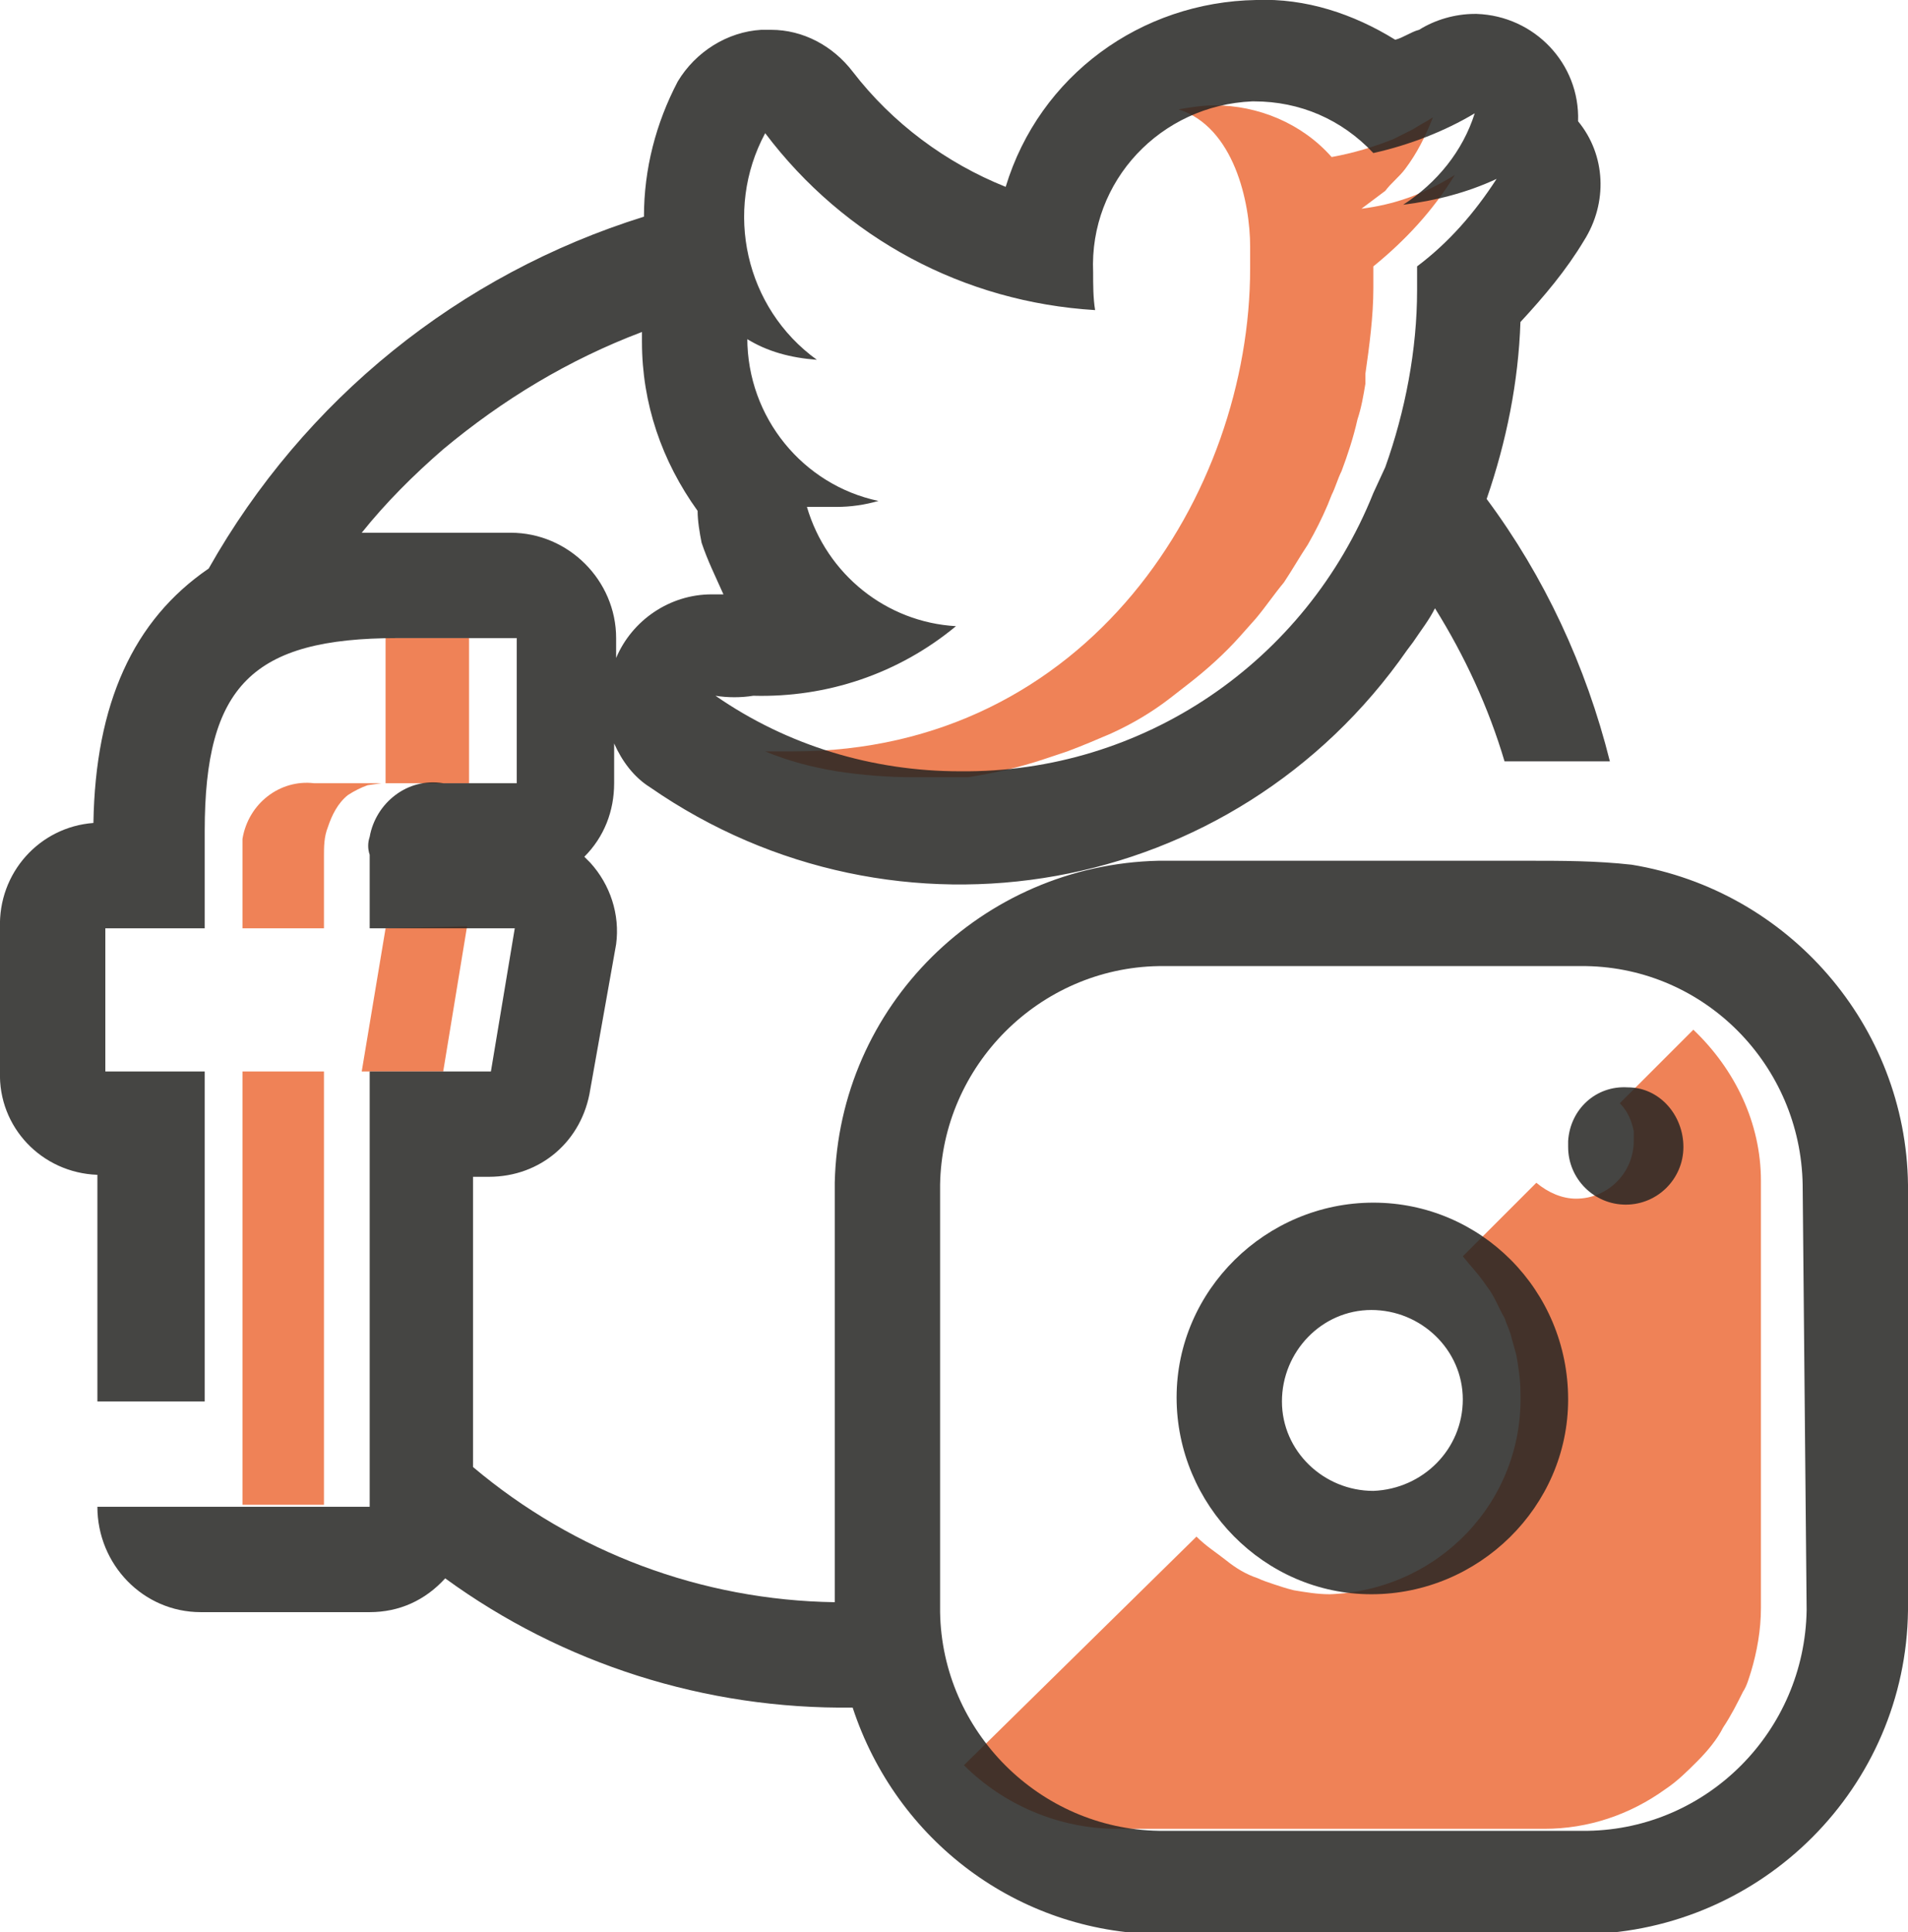
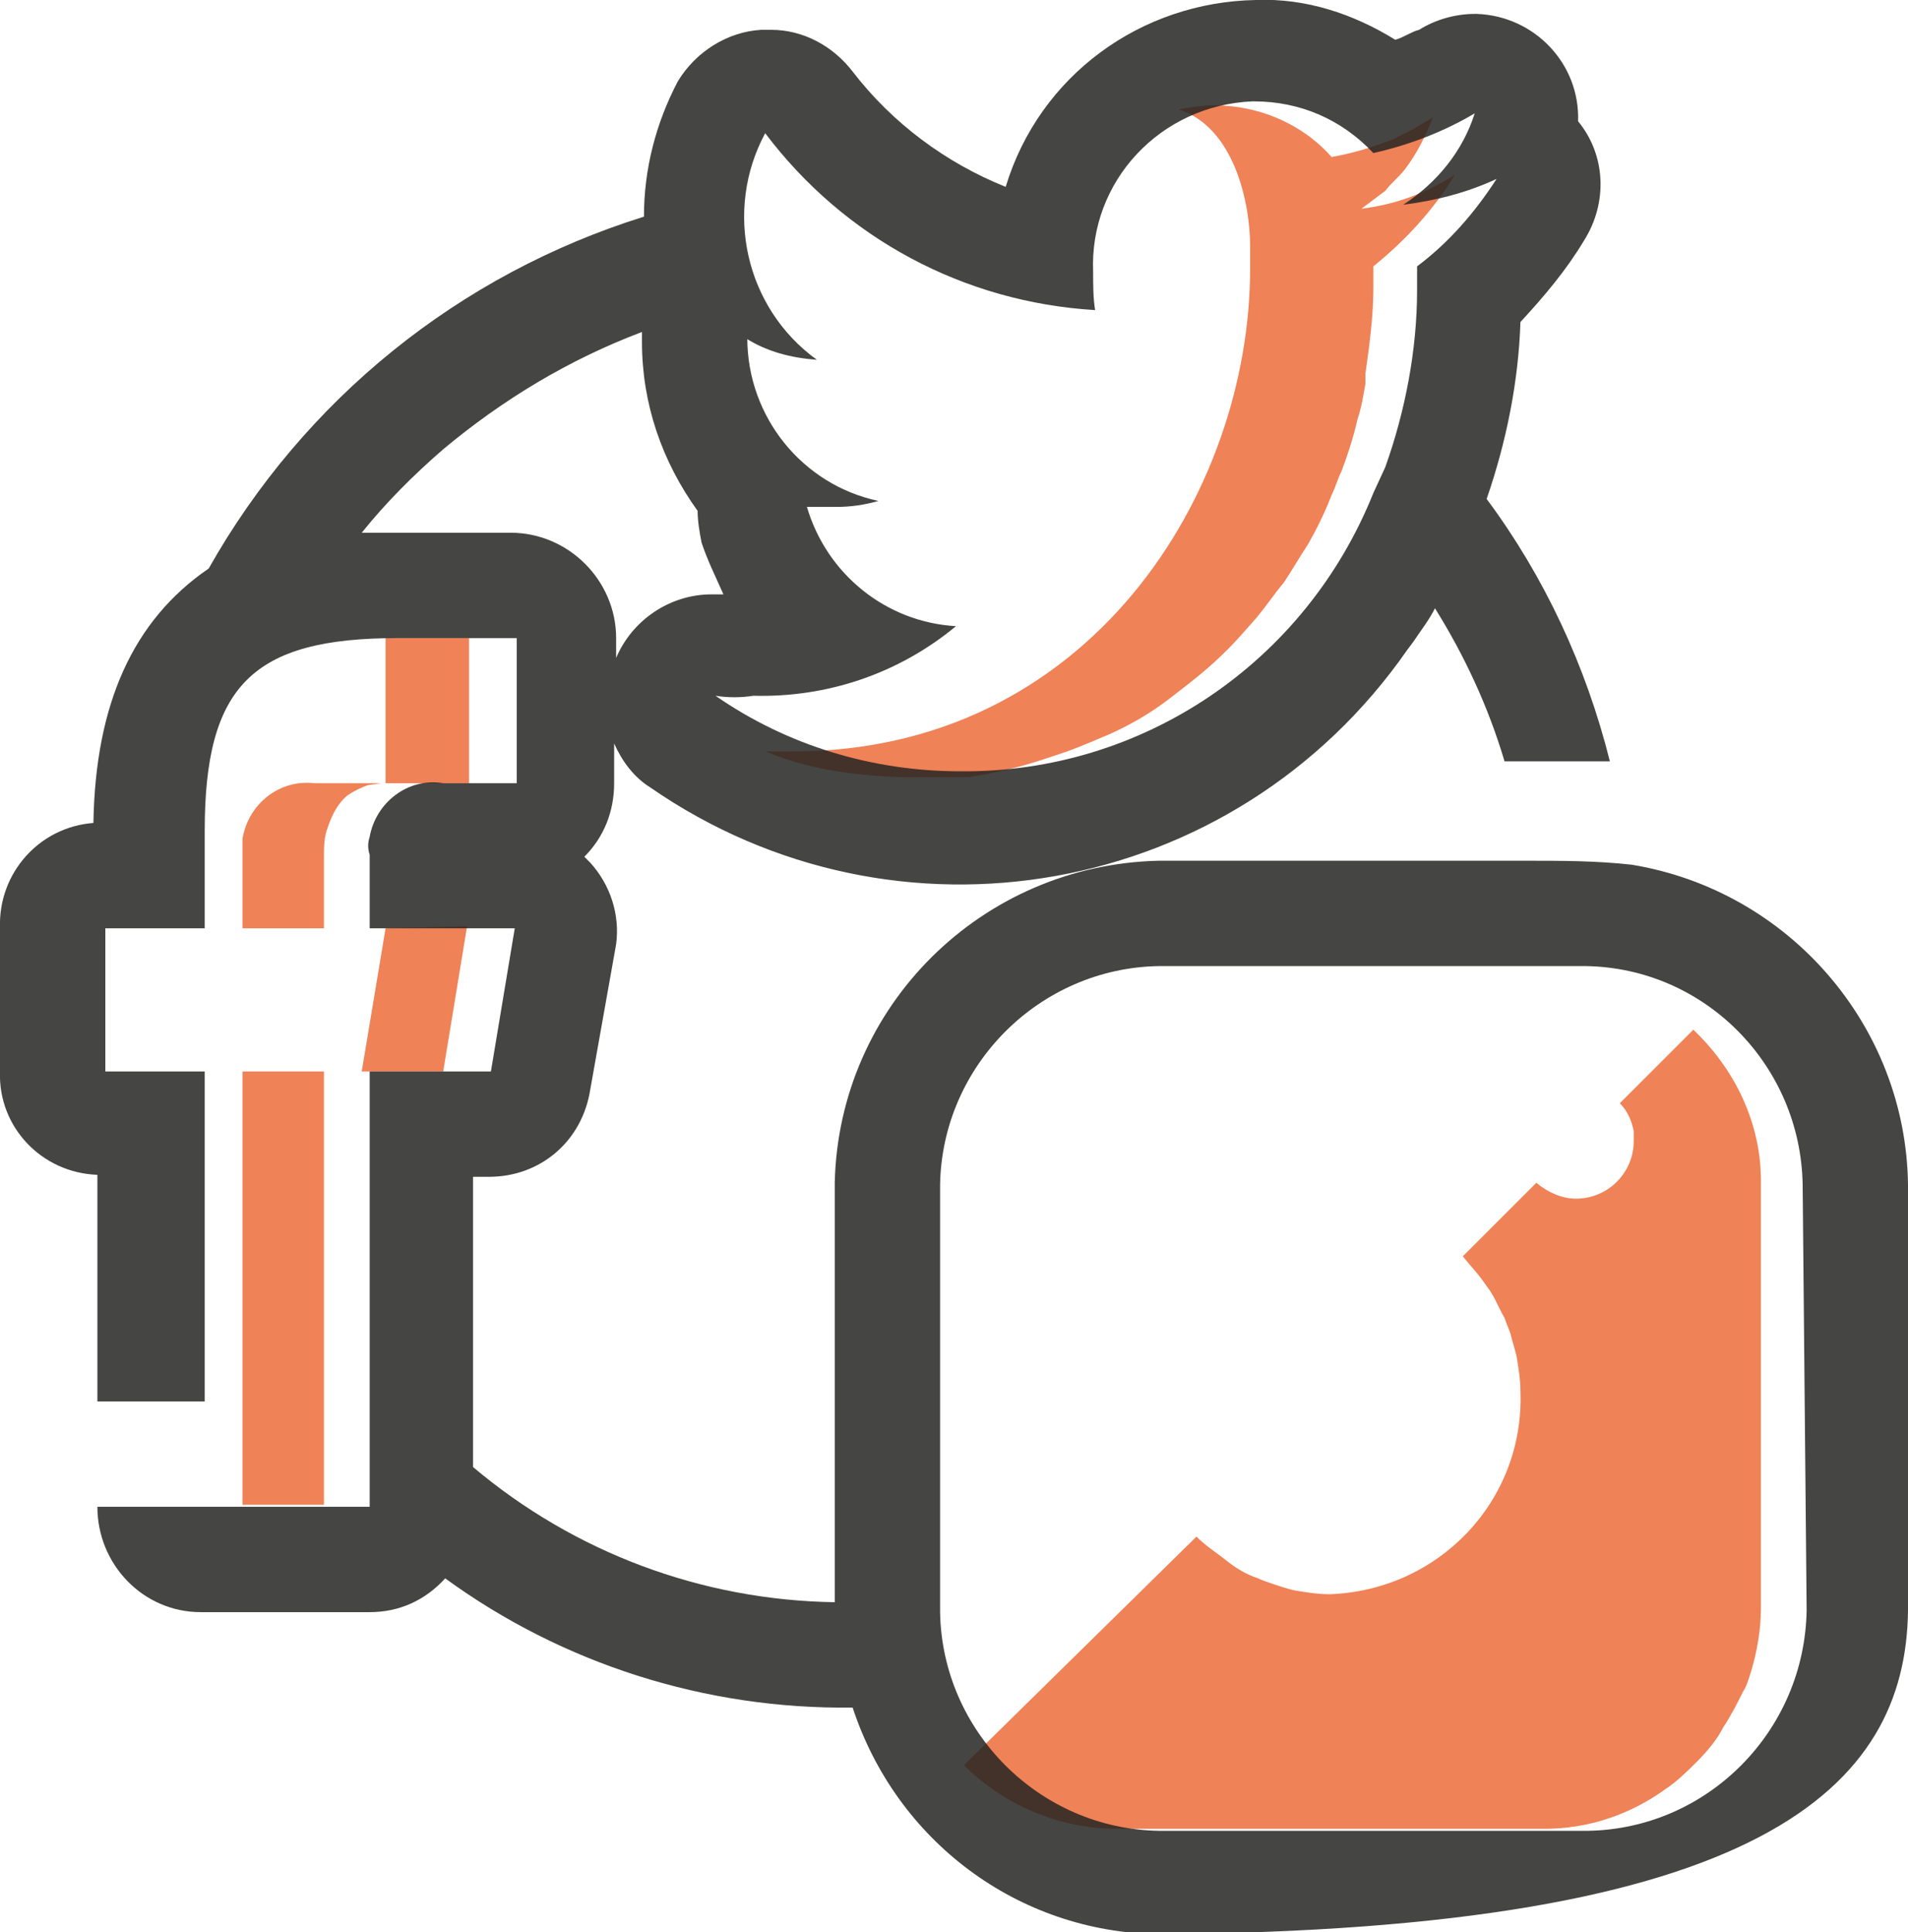
<svg xmlns="http://www.w3.org/2000/svg" version="1.1" id="_2683297731_Layer_1_grid" x="0px" y="0px" width="96px" height="97.2px" viewBox="0 0 96 97.2" style="enable-background:new 0 0 96 97.2;" xml:space="preserve">
  <style type="text/css"> .st0{fill:#EF8257;} .st1{opacity:0.85;} .st2{fill:#252422;} </style>
  <g>
    <path id="_2683297731_shock_color_grid" class="st0" d="M68.5,10.5L68.5,10.5c0.4-0.3,0.8-0.6,1.2-0.9c0.3-0.4,0.7-0.7,1-1.1 c0.6-0.8,1-1.6,1.4-2.6c-0.3,0.2-0.7,0.4-1,0.6l-1,0.5c-1,0.4-2,0.7-3.1,0.9c-1.5-1.7-3.7-2.6-5.9-2.6c-0.6,0-1.2,0.1-1.8,0.2 c2.8,0.9,3.6,4.7,3.6,6.9v1.1c0,11.3-8.1,24.3-23,24.3h-1.4c1.2,0.5,2.4,0.8,3.6,1l0,0c1.3,0.2,2.6,0.3,3.9,0.3h2.7 c1.3-0.2,2.6-0.5,3.8-0.9l1.2-0.4c0.8-0.3,1.5-0.6,2.2-0.9c1.1-0.5,2.1-1.1,3-1.8l0.9-0.7c0.9-0.7,1.8-1.5,2.6-2.4l0.8-0.9 c0.5-0.6,0.9-1.2,1.4-1.8c0.4-0.6,0.8-1.3,1.2-1.9c0.4-0.7,0.7-1.3,1-2l0.2-0.5c0.2-0.4,0.3-0.8,0.5-1.2c0.3-0.8,0.6-1.7,0.8-2.6 c0.2-0.6,0.3-1.2,0.4-1.8v-0.5c0.2-1.4,0.4-2.9,0.4-4.3v-1.1l0,0c1.6-1.3,3-2.8,4.1-4.6C71.6,9.8,70.1,10.3,68.5,10.5z M19.4,32.1 v7.3h-3.6c-1.7-0.2-3.3,1-3.6,2.8c0,0.3,0,0.6,0,0.9v3.6h4.1v-3.6c0-0.5,0-1,0.2-1.5c0.2-0.6,0.5-1.2,1-1.6c0.3-0.2,0.7-0.4,1-0.5 l0.7-0.1h4.4v-7.3H19.4z M85.2,51.8l-3.7,3.7c0.4,0.4,0.6,0.9,0.7,1.4l0,0v0.5c0,1.6-1.3,2.9-2.9,2.9l0,0c-0.7,0-1.4-0.3-2-0.8 l-3.7,3.7c0.4,0.5,0.8,0.9,1.2,1.5c0.4,0.5,0.6,1.1,0.9,1.6c0.1,0.3,0.2,0.5,0.3,0.8c0.1,0.4,0.2,0.7,0.3,1.1 c0.1,0.6,0.2,1.2,0.2,1.8c0.2,5.5-4.1,10-9.6,10.2c-0.6,0-1.2-0.1-1.8-0.2c-0.4-0.1-0.7-0.2-1-0.3c-0.3-0.1-0.6-0.2-0.8-0.3 c-0.6-0.2-1.1-0.5-1.6-0.9c-0.5-0.4-1-0.7-1.5-1.2L48.5,88.8l0,0c2,2,4.8,3.2,7.7,3.2h21.5c2.2,0,4.3-0.7,6.1-2l0,0 c0.6-0.4,1.1-0.9,1.6-1.4c0.5-0.5,1-1.1,1.3-1.7c0.4-0.6,0.7-1.2,1-1.8l0,0c0.2-0.3,0.3-0.7,0.4-1c0.3-1,0.5-2.1,0.5-3.2V59.4 C88.6,56.5,87.3,53.8,85.2,51.8z M12.2,53.9v21.8h4.1V53.9H12.2z M19.4,46.7l-1.2,7.2h4.1l1.2-7.3L19.4,46.7z" />
    <g class="st1">
-       <path class="st2" d="M81.9,54.7c-1.6-0.1-2.9,1.1-3,2.7c0,0,0,0,0,0l0,0v0.3c0,1.6,1.3,2.9,2.9,2.9s2.9-1.3,2.9-2.9l0,0 C84.7,56.1,83.5,54.7,81.9,54.7z" />
-       <path class="st2" d="M82.1,43.5c-1.8-0.2-3.5-0.2-5.3-0.2H58.3c-8.9,0.2-16.1,7.3-16.3,16.2v21.1c-6.7-0.1-13.1-2.5-18.2-6.8V59.2 h0.8c2.6,0,4.7-1.8,5.1-4.4l1.3-7.3c0.2-1.5-0.3-3-1.3-4.1l-0.3-0.3c1-1,1.5-2.3,1.5-3.7v-2c0.4,0.9,1,1.7,1.8,2.2 c12.4,8.6,29.4,5.6,38.1-6.9c0,0,0,0,0,0l0,0l0.3-0.4c0.4-0.6,0.8-1.1,1.1-1.7c1.5,2.4,2.7,5,3.5,7.7H81 c-1.2-4.8-3.3-9.3-6.2-13.2c1-2.9,1.6-5.9,1.7-8.9c1.2-1.3,2.3-2.6,3.2-4.1c1.2-1.9,1.1-4.3-0.3-6c0.1-2.9-2.2-5.3-5.1-5.4 c0,0,0,0,0,0h-0.1c-1,0-2,0.3-2.8,0.8C71,1.6,70.6,1.9,70.2,2c-2.1-1.3-4.5-2.1-7-2c-5.8,0.1-10.9,3.8-12.6,9.4 c-3-1.2-5.7-3.2-7.7-5.8c-1-1.3-2.5-2.1-4.1-2.1h-0.5c-1.7,0.1-3.3,1.1-4.2,2.6c-1.1,2.1-1.7,4.4-1.7,6.8l0,0 c-9.3,2.9-17.1,9.2-21.9,17.7l0,0c-3.8,2.6-5.7,6.8-5.8,12.8C2,41.6-0.1,43.9,0,46.7v7.2c-0.1,2.8,2.1,5.1,4.9,5.2v11.4h5.4V53.9 h-5v-7.2h5v-4.9c0-7.3,2.4-9.7,9.7-9.7H26v7.3h-3.7c-1.8-0.3-3.4,1-3.7,2.7l0,0c-0.1,0.3-0.1,0.6,0,0.9v3.7h7.3l-1.2,7.2h-6.1 v21.9H4.9c0,2.9,2.3,5.3,5.2,5.3c0,0,0.1,0,0.1,0h8.4c1.5,0,2.8-0.6,3.8-1.7c5.9,4.3,13.1,6.6,20.5,6.5 c2.2,6.7,8.3,11.3,15.4,11.4h21.5C88.7,97.1,95.9,89.9,96,81V59.6C95.9,51.6,90,44.8,82.1,43.5z M37.5,17c1.1,0.7,2.3,1,3.6,1.1 c-3.6-2.6-4.7-7.5-2.6-11.4c4,5.3,10,8.5,16.6,8.9C55,15,55,14.3,55,13.7c-0.2-4.6,3.4-8.4,8-8.6c0,0,0,0,0,0h0.1 c2.3,0,4.4,0.9,6,2.6c1.8-0.4,3.6-1.1,5.1-2c-0.6,1.9-1.9,3.5-3.6,4.6l0,0c1.6-0.2,3.2-0.6,4.7-1.3c-1.1,1.7-2.4,3.2-4,4.4v1.2 c0,3-0.6,6.1-1.6,8.9l-0.6,1.3c-3.4,8.5-11.6,14.1-20.8,14c-4.4,0-8.7-1.3-12.3-3.8c0.6,0.1,1.3,0.1,1.9,0 c3.7,0.1,7.3-1.1,10.2-3.5c-3.5-0.2-6.5-2.6-7.5-6h1.5c0.7,0,1.4-0.1,2.1-0.3c-3.8-0.8-6.6-4.2-6.6-8.2L37.5,17z M19.9,26.8h-1.7 c1.2-1.5,2.6-2.9,4.1-4.2c3-2.5,6.3-4.5,10-5.9v0.5c0,3.1,1,6,2.8,8.5c0,0.5,0.1,1.1,0.2,1.6c0.3,0.9,0.7,1.7,1.1,2.6h-0.6 c-2.1,0-4,1.3-4.8,3.2v-1c0-2.9-2.4-5.3-5.3-5.3h0l0,0L19.9,26.8z M90.9,81c-0.1,6.1-5,11-11,11.1H58.3c-6-0.1-10.9-5-11-11V59.6 c0.1-6,5-10.9,11-11h21.5c6,0.1,10.8,5,10.9,11L90.9,81z" />
-       <path class="st2" d="M69.1,60.5c-5.4,0-9.9,4.4-9.9,9.8c0,5.4,4.4,9.9,9.8,9.9c5.4,0,9.9-4.4,9.9-9.8l0,0 C78.9,64.9,74.5,60.5,69.1,60.5z M69.1,75c-2.5,0-4.6-2-4.6-4.5s2-4.6,4.5-4.6c2.5,0,4.6,2,4.6,4.5l0,0 C73.6,72.9,71.6,74.9,69.1,75C69.1,75,69.1,75,69.1,75z" />
+       <path class="st2" d="M82.1,43.5c-1.8-0.2-3.5-0.2-5.3-0.2H58.3c-8.9,0.2-16.1,7.3-16.3,16.2v21.1c-6.7-0.1-13.1-2.5-18.2-6.8V59.2 h0.8c2.6,0,4.7-1.8,5.1-4.4l1.3-7.3c0.2-1.5-0.3-3-1.3-4.1l-0.3-0.3c1-1,1.5-2.3,1.5-3.7v-2c0.4,0.9,1,1.7,1.8,2.2 c12.4,8.6,29.4,5.6,38.1-6.9c0,0,0,0,0,0l0,0l0.3-0.4c0.4-0.6,0.8-1.1,1.1-1.7c1.5,2.4,2.7,5,3.5,7.7H81 c-1.2-4.8-3.3-9.3-6.2-13.2c1-2.9,1.6-5.9,1.7-8.9c1.2-1.3,2.3-2.6,3.2-4.1c1.2-1.9,1.1-4.3-0.3-6c0.1-2.9-2.2-5.3-5.1-5.4 c0,0,0,0,0,0h-0.1c-1,0-2,0.3-2.8,0.8C71,1.6,70.6,1.9,70.2,2c-2.1-1.3-4.5-2.1-7-2c-5.8,0.1-10.9,3.8-12.6,9.4 c-3-1.2-5.7-3.2-7.7-5.8c-1-1.3-2.5-2.1-4.1-2.1h-0.5c-1.7,0.1-3.3,1.1-4.2,2.6c-1.1,2.1-1.7,4.4-1.7,6.8l0,0 c-9.3,2.9-17.1,9.2-21.9,17.7l0,0c-3.8,2.6-5.7,6.8-5.8,12.8C2,41.6-0.1,43.9,0,46.7v7.2c-0.1,2.8,2.1,5.1,4.9,5.2v11.4h5.4V53.9 h-5v-7.2h5v-4.9c0-7.3,2.4-9.7,9.7-9.7H26v7.3h-3.7c-1.8-0.3-3.4,1-3.7,2.7l0,0c-0.1,0.3-0.1,0.6,0,0.9v3.7h7.3l-1.2,7.2h-6.1 v21.9H4.9c0,2.9,2.3,5.3,5.2,5.3c0,0,0.1,0,0.1,0h8.4c1.5,0,2.8-0.6,3.8-1.7c5.9,4.3,13.1,6.6,20.5,6.5 c2.2,6.7,8.3,11.3,15.4,11.4C88.7,97.1,95.9,89.9,96,81V59.6C95.9,51.6,90,44.8,82.1,43.5z M37.5,17c1.1,0.7,2.3,1,3.6,1.1 c-3.6-2.6-4.7-7.5-2.6-11.4c4,5.3,10,8.5,16.6,8.9C55,15,55,14.3,55,13.7c-0.2-4.6,3.4-8.4,8-8.6c0,0,0,0,0,0h0.1 c2.3,0,4.4,0.9,6,2.6c1.8-0.4,3.6-1.1,5.1-2c-0.6,1.9-1.9,3.5-3.6,4.6l0,0c1.6-0.2,3.2-0.6,4.7-1.3c-1.1,1.7-2.4,3.2-4,4.4v1.2 c0,3-0.6,6.1-1.6,8.9l-0.6,1.3c-3.4,8.5-11.6,14.1-20.8,14c-4.4,0-8.7-1.3-12.3-3.8c0.6,0.1,1.3,0.1,1.9,0 c3.7,0.1,7.3-1.1,10.2-3.5c-3.5-0.2-6.5-2.6-7.5-6h1.5c0.7,0,1.4-0.1,2.1-0.3c-3.8-0.8-6.6-4.2-6.6-8.2L37.5,17z M19.9,26.8h-1.7 c1.2-1.5,2.6-2.9,4.1-4.2c3-2.5,6.3-4.5,10-5.9v0.5c0,3.1,1,6,2.8,8.5c0,0.5,0.1,1.1,0.2,1.6c0.3,0.9,0.7,1.7,1.1,2.6h-0.6 c-2.1,0-4,1.3-4.8,3.2v-1c0-2.9-2.4-5.3-5.3-5.3h0l0,0L19.9,26.8z M90.9,81c-0.1,6.1-5,11-11,11.1H58.3c-6-0.1-10.9-5-11-11V59.6 c0.1-6,5-10.9,11-11h21.5c6,0.1,10.8,5,10.9,11L90.9,81z" />
    </g>
  </g>
</svg>